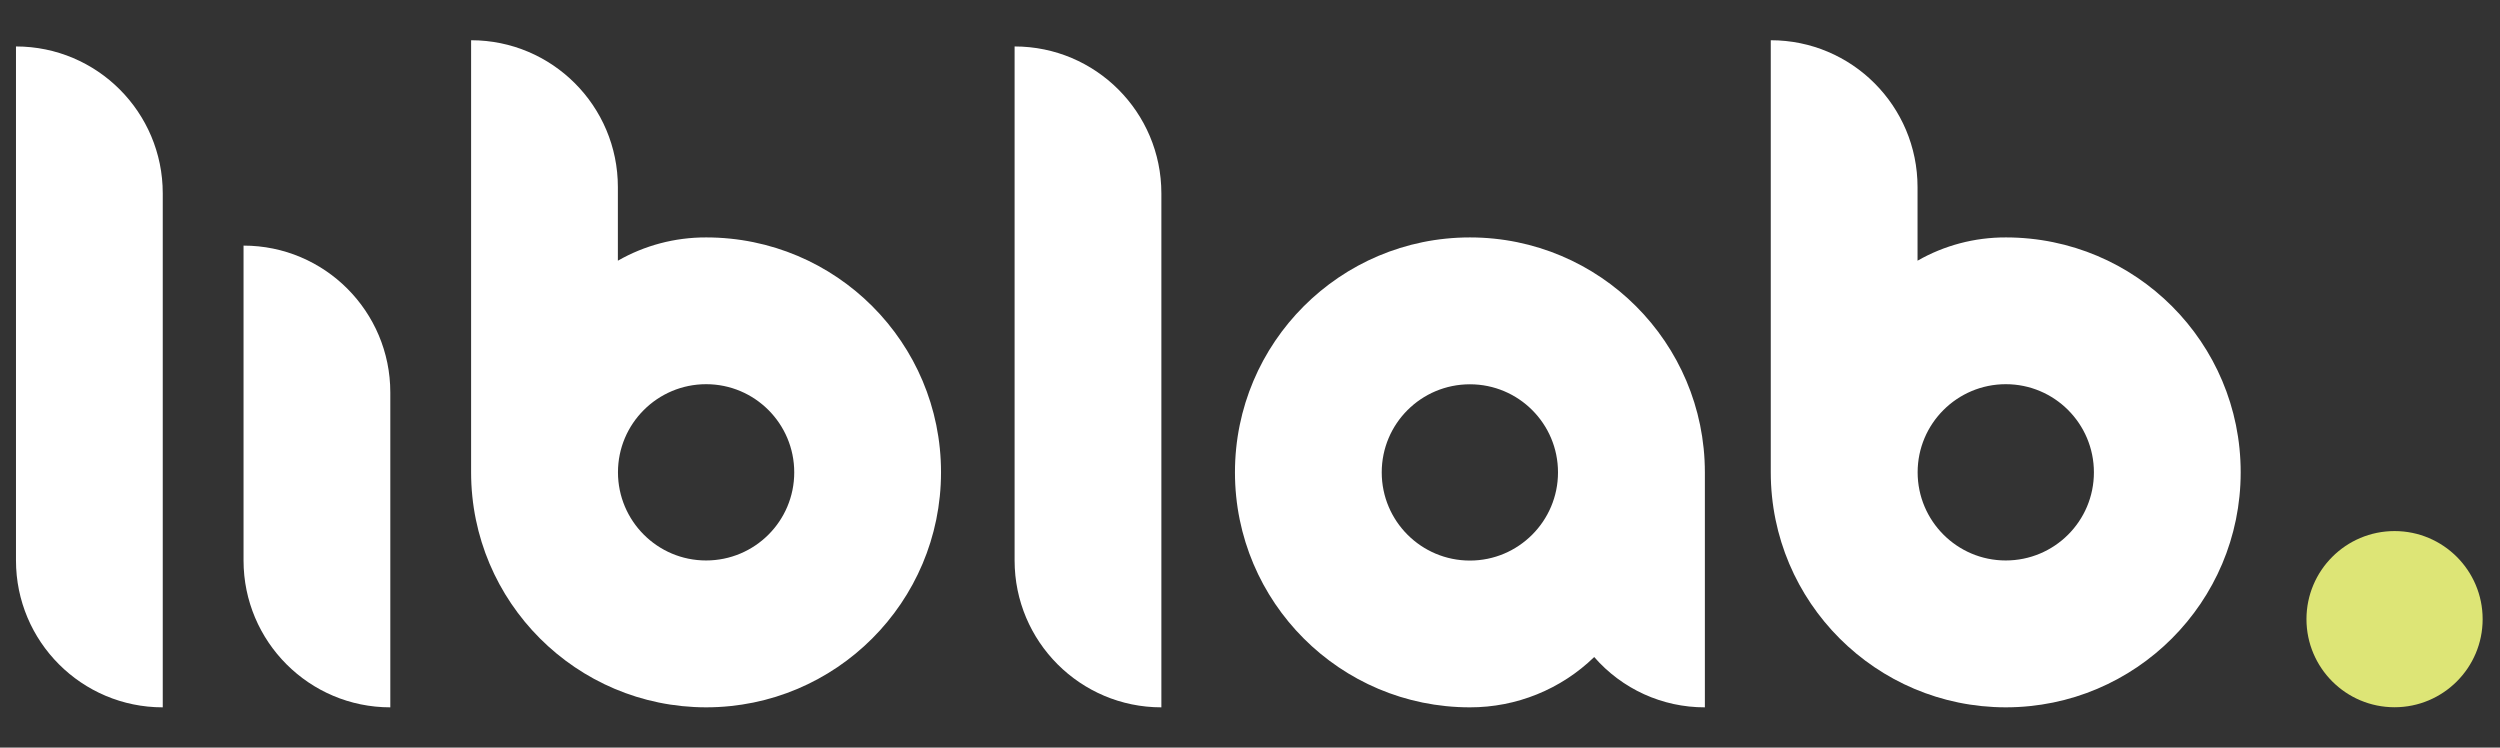
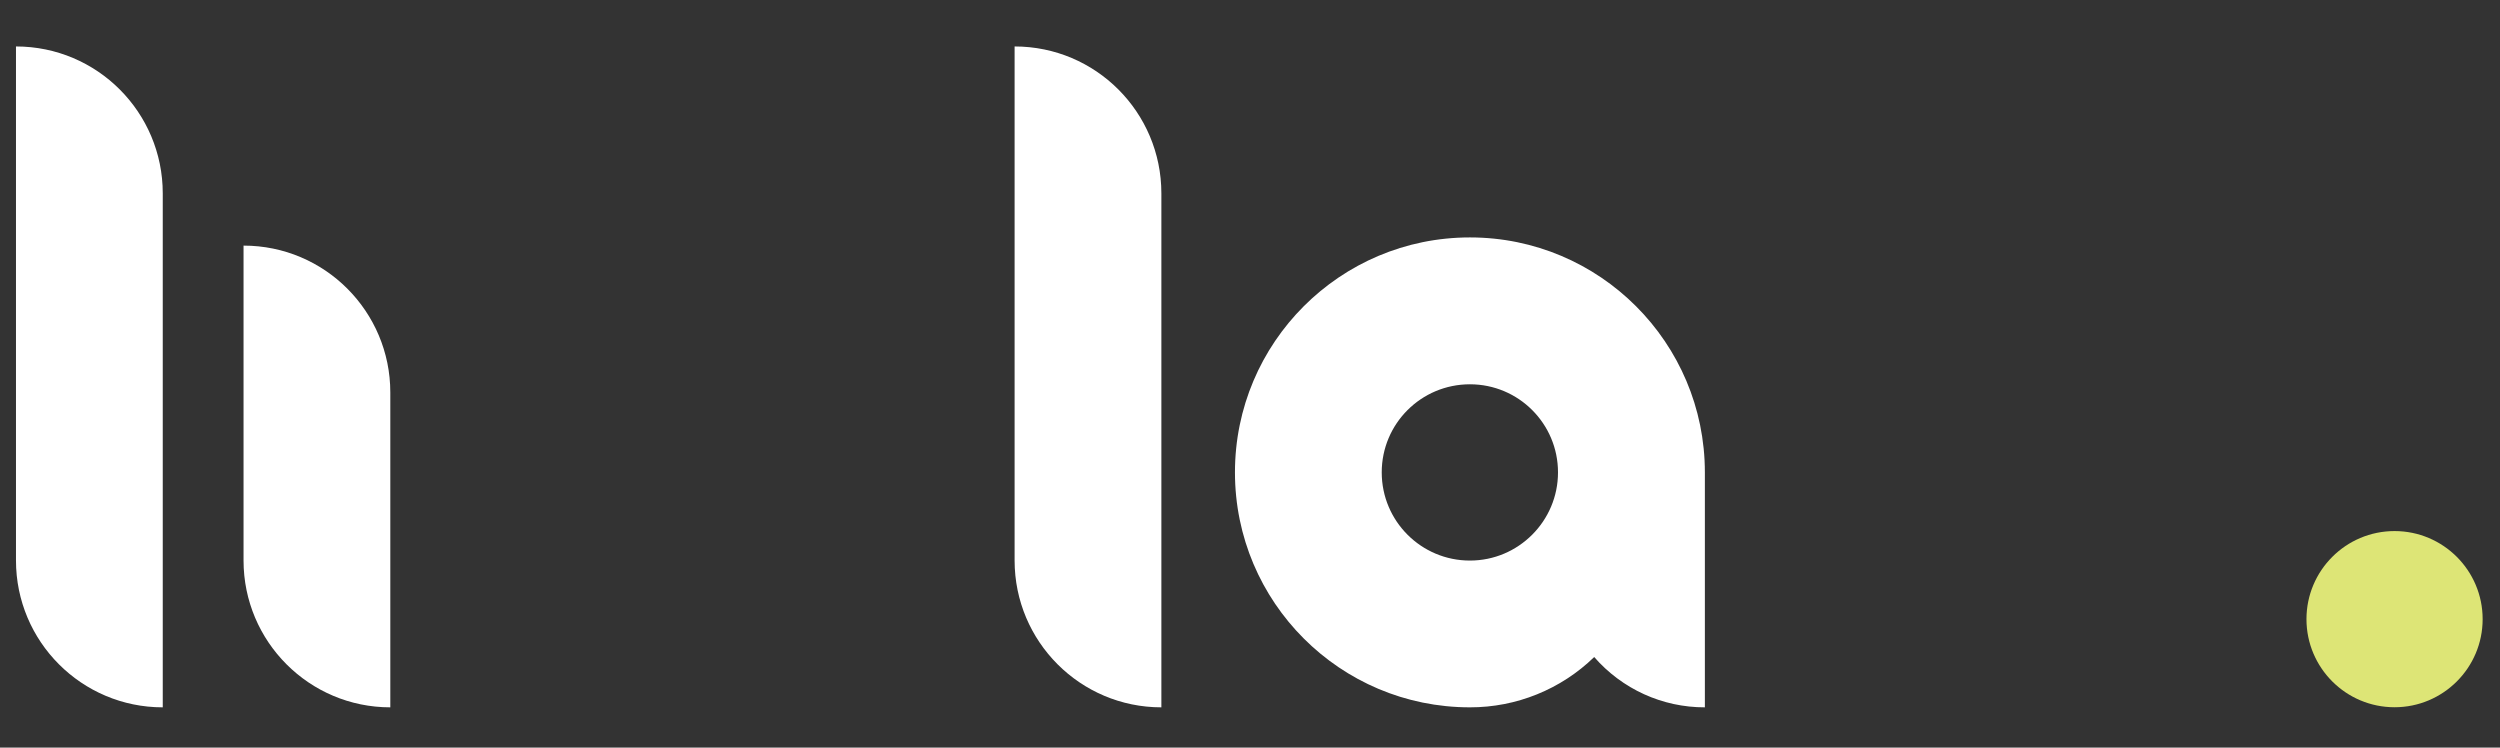
<svg xmlns="http://www.w3.org/2000/svg" id="Layer_1" data-name="Layer 1" version="1.2" viewBox="0 0 253.45 75.79">
  <rect x="0" y="0" width="253.45" height="75.79" fill="#333333" stroke="none" />
-   <path d="M203.35,24.07c-3.16-.01-6.25.81-8.95,2.36v-7.46c0-8.22-6.66-14.89-14.88-14.89v43.8c0,13.15,10.67,23.82,23.82,23.83,13.16,0,23.82-10.67,23.82-23.82.01-13.16-10.65-23.82-23.81-23.82ZM203.34,56.82c-4.93,0-8.93-4.01-8.93-8.94s4.01-8.93,8.94-8.93,8.93,4,8.93,8.94-4,8.93-8.94,8.93Z" fill="#fff" stroke-width="0" />
  <path d="M16.5,19.6v52.11c-8.22,0-14.88-6.67-14.88-14.89V4.71c8.22,0,14.88,6.67,14.88,14.89Z" fill="#fff" stroke-width="0" />
-   <path d="M251.69,62.77c0-4.93-4-8.93-8.93-8.93s-8.93,4-8.93,8.93,4,8.93,8.93,8.93,8.93-4,8.93-8.93h0Z" fill="#dde576" stroke-width="0" />
+   <path d="M251.69,62.77c0-4.93-4-8.93-8.93-8.93s-8.93,4-8.93,8.93,4,8.93,8.93,8.93,8.93-4,8.93-8.93h0" fill="#dde576" stroke-width="0" />
  <path d="M149.02,24.07c-13.16,0-23.82,10.67-23.82,23.82s10.66,23.82,23.82,23.82c4.7.01,9.23-1.82,12.6-5.1,2.83,3.25,6.92,5.11,11.22,5.1v-23.82c0-13.15-10.67-23.82-23.82-23.82ZM149.02,56.83c-4.94,0-8.94-4-8.94-8.94s4-8.93,8.94-8.93,8.93,4,8.93,8.93-4,8.94-8.93,8.94Z" fill="#fff" stroke-width="0" />
-   <path d="M71.59,24.07c-3.16-.01-6.25.81-8.95,2.36v-7.46c0-8.22-6.66-14.89-14.88-14.89v43.8c0,13.15,10.67,23.82,23.82,23.83,13.16,0,23.82-10.67,23.82-23.82.01-13.16-10.65-23.82-23.81-23.82ZM71.58,56.82c-4.93,0-8.93-4.01-8.93-8.94s4.01-8.93,8.94-8.93,8.93,4,8.93,8.94-4,8.93-8.94,8.93Z" fill="#fff" stroke-width="0" />
  <path d="M39.57,39.79v31.92c-8.22,0-14.88-6.67-14.88-14.89v-31.92c8.22,0,14.88,6.67,14.88,14.89Z" fill="#fff" stroke-width="0" />
  <path d="M117.74,19.6v52.11c-8.22,0-14.88-6.67-14.88-14.89V4.71c8.22,0,14.88,6.67,14.88,14.89Z" fill="#fff" stroke-width="0" />
</svg>